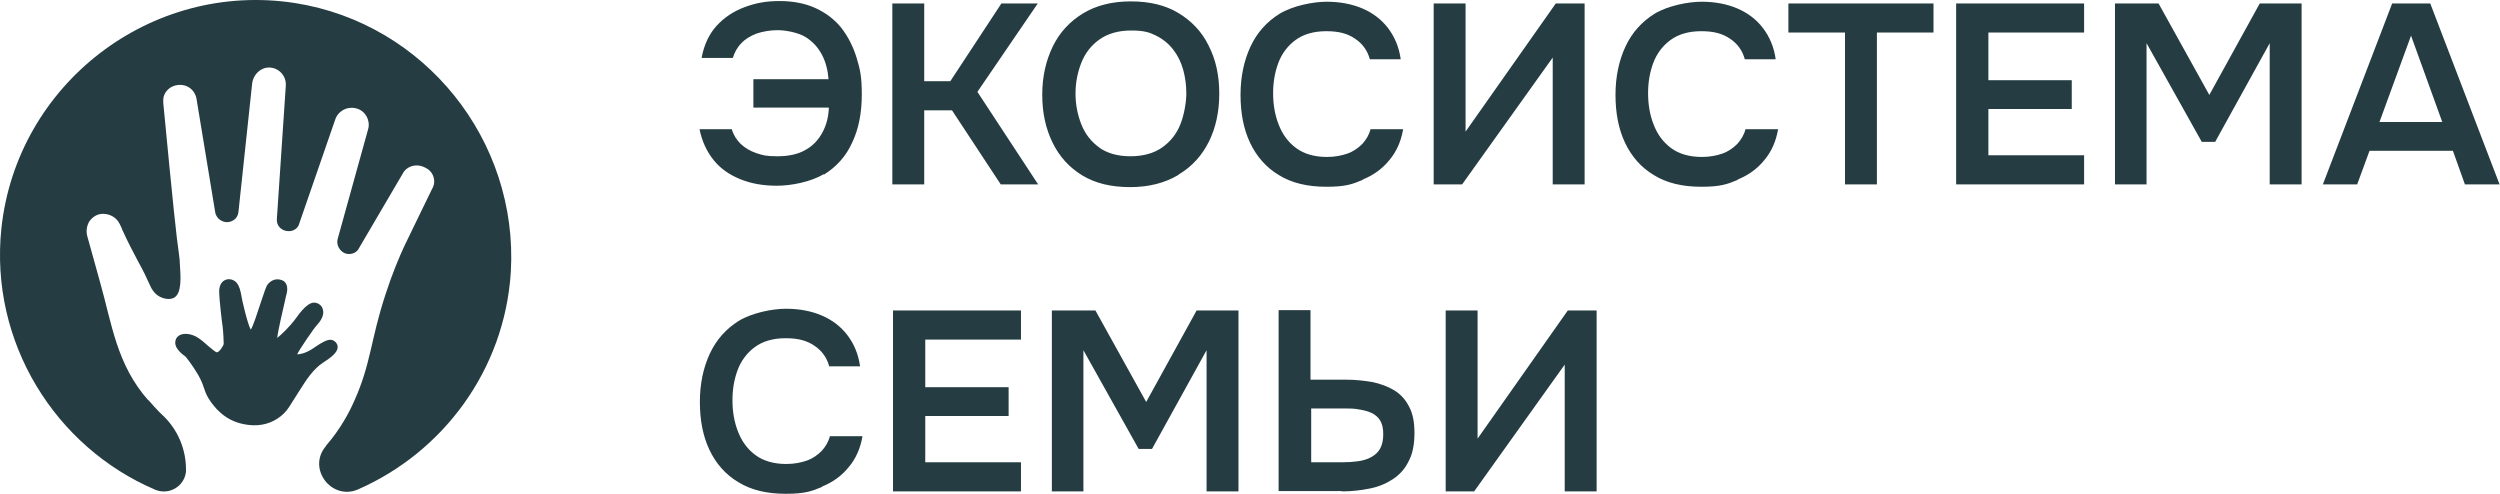
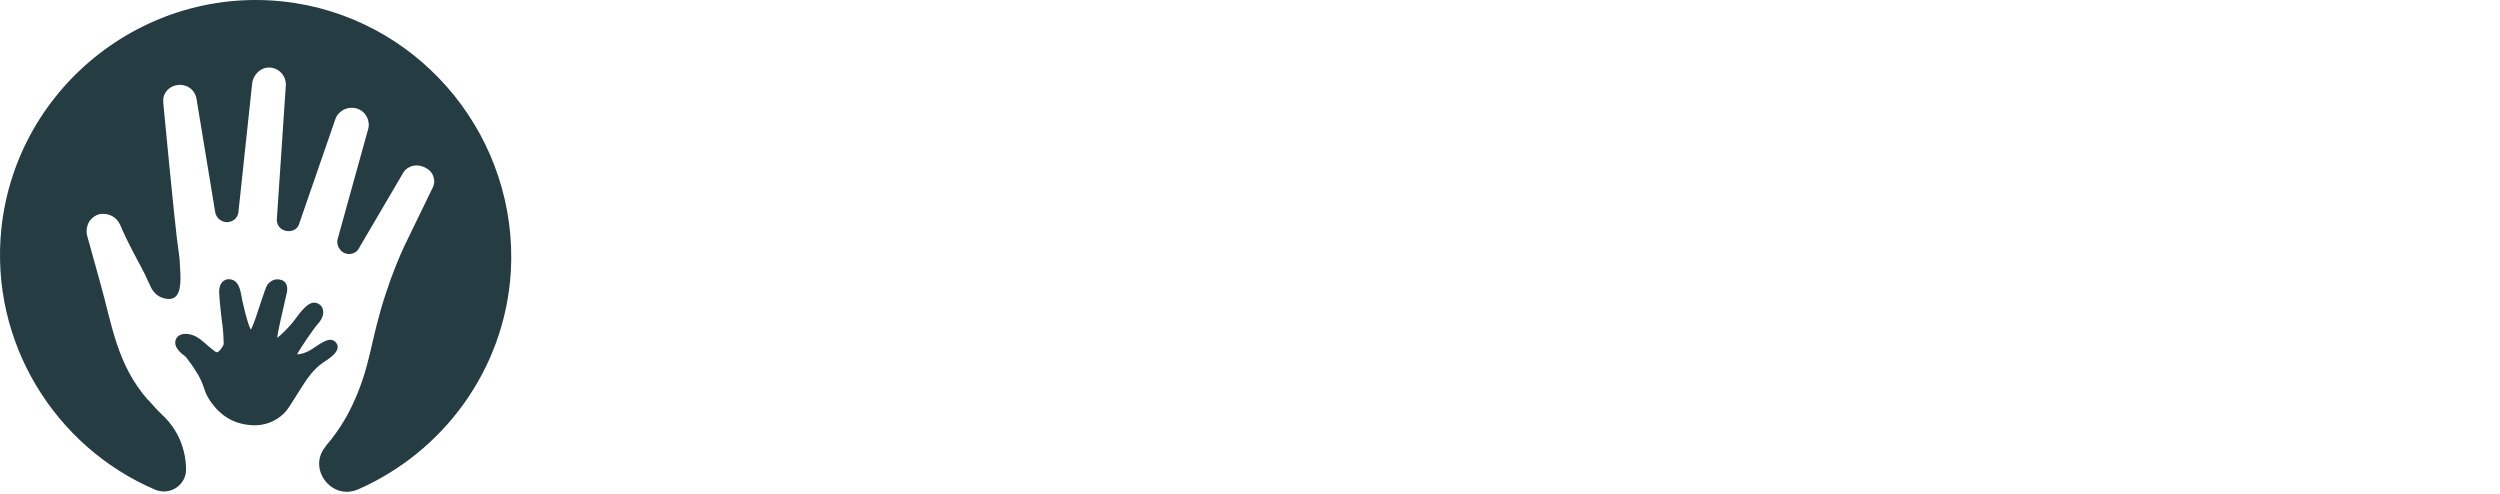
<svg xmlns="http://www.w3.org/2000/svg" width="805" height="159" viewBox="0 0 805 159" fill="none">
-   <path d="M474.677 158.228L503.839 117.403V158.228H514.112V99.97H504.833L475.781 141.236V99.97H465.508V158.228H474.677ZM421.985 131.526H432.921C434.578 131.526 436.125 131.526 437.671 131.857C439.107 132.078 440.433 132.409 441.648 132.961C442.752 133.512 443.747 134.285 444.409 135.388C445.072 136.491 445.404 137.926 445.404 139.801C445.404 141.677 445.072 143.222 444.409 144.436C443.747 145.649 442.752 146.532 441.537 147.194C440.322 147.856 438.886 148.297 437.34 148.518C435.793 148.739 434.026 148.849 432.258 148.849H422.206V131.526H421.985ZM432.037 158.228C435.13 158.228 438.113 157.897 440.875 157.345C443.747 156.793 446.177 155.8 448.386 154.366C450.595 152.932 452.363 151.056 453.578 148.518C454.903 146.091 455.456 143.001 455.456 139.36C455.456 135.94 454.903 133.071 453.688 130.864C452.584 128.657 450.927 126.892 448.938 125.678C446.95 124.465 444.52 123.582 441.979 123.03C439.328 122.589 436.566 122.258 433.584 122.258H421.985V99.86H411.712V158.117H432.037V158.228ZM348.858 158.228V112.769L366.642 144.546H370.951L388.514 112.769V158.228H398.788V99.97H385.311L369.073 129.43L352.724 99.97H338.695V158.228H348.968H348.858ZM328.753 158.228V148.849H297.934V133.954H324.776V124.685H297.934V109.349H328.753V99.97H287.55V158.228H328.753ZM264.684 156.683C268.219 155.249 271.091 153.152 273.3 150.394C275.62 147.635 277.056 144.325 277.719 140.464H267.224C266.783 142.229 265.788 143.884 264.573 145.208C263.248 146.532 261.701 147.635 259.823 148.297C257.945 148.959 255.736 149.401 253.195 149.401C249.108 149.401 245.794 148.408 243.254 146.532C240.713 144.656 238.835 142.119 237.62 138.919C236.405 135.829 235.853 132.409 235.853 128.878C235.853 125.347 236.405 122.148 237.509 119.169C238.614 116.189 240.492 113.652 243.033 111.776C245.573 109.9 248.887 108.907 252.975 108.907C257.062 108.907 259.823 109.68 262.254 111.335C264.573 112.879 266.23 115.086 267.003 117.955H276.945C276.393 113.983 274.957 110.673 272.858 107.914C270.759 105.156 267.998 103.059 264.684 101.625C261.37 100.191 257.504 99.418 253.085 99.418C248.666 99.418 242.149 100.742 237.951 103.28C233.864 105.818 230.661 109.349 228.562 113.872C226.463 118.396 225.358 123.582 225.358 129.43C225.358 135.278 226.353 140.464 228.451 144.877C230.55 149.29 233.643 152.821 237.73 155.249C241.818 157.786 246.899 159 252.975 159C259.05 159 261.259 158.228 264.684 156.793" fill="#253D42" />
-   <path d="M776.355 11.48L786.407 39.285H766.192L776.355 11.48ZM759.012 59.366L762.989 48.553H789.832L793.698 59.366H804.855L782.541 1.108H770.28L747.966 59.366H759.012ZM691.187 59.366V13.907L708.972 45.684H713.28L730.844 13.907V59.366H741.117V1.108H727.64L711.402 30.568L695.053 1.108H681.024V59.366H691.297H691.187ZM671.082 59.366V49.987H640.263V35.092H667.106V25.823H640.263V10.487H671.082V1.108H629.879V59.366H671.082ZM604.362 59.366V10.487H622.589V1.108H575.862V10.487H594.089V59.366H604.362ZM559.513 57.821C563.048 56.387 565.92 54.29 568.13 51.532C570.449 48.774 571.885 45.464 572.548 41.602H562.054C561.612 43.367 560.618 45.022 559.403 46.346C558.077 47.67 556.531 48.774 554.653 49.436C552.775 50.098 550.566 50.539 548.025 50.539C543.938 50.539 540.624 49.546 538.083 47.67C535.543 45.794 533.665 43.257 532.45 40.057C531.235 36.968 530.682 33.547 530.682 30.016C530.682 26.485 531.235 23.286 532.339 20.307C533.444 17.328 535.322 14.79 537.862 12.914C540.403 11.038 543.717 10.045 547.804 10.045C551.891 10.045 554.653 10.818 557.083 12.473C559.403 14.018 561.06 16.224 561.833 19.093H571.775C571.223 15.121 569.787 11.811 567.688 9.052C565.589 6.294 562.827 4.197 559.513 2.763C556.199 1.329 552.333 0.556 547.915 0.556C543.496 0.556 536.979 1.88 532.781 4.418C528.694 6.956 525.49 10.487 523.392 15.011C521.293 19.534 520.188 24.72 520.188 30.568C520.188 36.416 521.182 41.602 523.281 46.015C525.38 50.429 528.473 53.959 532.56 56.387C536.647 58.925 541.729 60.138 547.804 60.138C553.88 60.138 556.089 59.366 559.513 57.931M470.81 59.366L499.973 18.541V59.366H510.246V1.108H500.967L471.915 42.374V1.108H461.642V59.366H470.81ZM438.776 57.821C442.311 56.387 445.183 54.29 447.392 51.532C449.712 48.774 451.148 45.464 451.811 41.602H441.316C440.875 43.367 439.88 45.022 438.665 46.346C437.34 47.67 435.793 48.774 433.915 49.436C432.037 50.098 429.828 50.539 427.287 50.539C423.2 50.539 419.886 49.546 417.346 47.67C414.805 45.794 412.927 43.257 411.712 40.057C410.497 36.968 409.945 33.547 409.945 30.016C409.945 26.485 410.497 23.286 411.602 20.307C412.706 17.328 414.584 14.79 417.125 12.914C419.665 11.038 422.979 10.045 427.067 10.045C431.154 10.045 433.915 10.818 436.346 12.473C438.665 14.018 440.322 16.224 441.096 19.093H451.037C450.485 15.121 449.049 11.811 446.95 9.052C444.851 6.294 442.09 4.197 438.776 2.763C435.462 1.329 431.596 0.556 427.177 0.556C422.758 0.556 416.241 1.88 412.043 4.418C407.956 6.956 404.753 10.487 402.654 15.011C400.555 19.534 399.45 24.72 399.45 30.568C399.45 36.416 400.445 41.602 402.543 46.015C404.642 50.429 407.735 53.959 411.822 56.387C415.91 58.925 420.991 60.138 427.067 60.138C433.142 60.138 435.351 59.366 438.776 57.931M354.05 47.56C351.398 45.684 349.41 43.146 348.195 40.057C346.98 36.968 346.317 33.657 346.317 30.127C346.317 26.596 346.98 23.286 348.195 20.196C349.41 17.107 351.398 14.569 354.05 12.693C356.701 10.818 360.125 9.825 364.212 9.825C368.3 9.825 370.067 10.376 372.276 11.48C374.485 12.583 376.363 14.128 377.799 16.003C379.235 17.879 380.34 20.086 381.003 22.513C381.666 24.941 381.997 27.479 381.997 30.127C381.997 32.775 381.334 36.857 380.119 39.947C378.904 43.036 376.916 45.574 374.265 47.45C371.613 49.325 368.189 50.318 363.991 50.318C359.794 50.318 356.48 49.325 353.829 47.45M379.567 56.166C383.875 53.628 387.078 49.987 389.288 45.574C391.497 41.05 392.602 35.974 392.602 30.127C392.602 24.279 391.497 19.203 389.177 14.68C386.968 10.156 383.654 6.735 379.456 4.197C375.259 1.66 370.177 0.446 364.102 0.446C358.026 0.446 352.945 1.77 348.747 4.308C344.55 6.846 341.236 10.376 339.026 14.9C336.817 19.424 335.602 24.61 335.602 30.458C335.602 36.306 336.707 41.381 338.916 45.905C341.125 50.429 344.329 53.959 348.526 56.497C352.724 59.035 357.805 60.249 363.881 60.249C369.956 60.249 375.038 58.925 379.346 56.387M297.602 59.366V35.533H306.55L322.236 59.366H334.276L314.724 29.575L334.166 1.108H322.457L305.998 26.154H297.602V1.108H287.329V59.366H297.602ZM265.236 56.276C269.323 53.739 272.416 50.318 274.405 45.905C276.504 41.491 277.498 36.306 277.498 30.458C277.498 24.61 276.945 22.293 275.841 18.652C274.736 15.011 273.079 11.811 270.98 9.052C268.771 6.294 266.009 4.197 262.695 2.653C259.382 1.108 255.405 0.336 250.986 0.336C246.568 0.336 243.254 0.998 239.719 2.322C236.184 3.646 233.201 5.632 230.771 8.28C228.341 10.928 226.684 14.459 225.911 18.652H235.963C236.515 16.886 237.399 15.231 238.725 13.907C239.94 12.583 241.597 11.59 243.585 10.818C245.574 10.156 247.893 9.714 250.434 9.714C252.975 9.714 257.062 10.487 259.382 11.921C261.701 13.355 263.469 15.341 264.684 17.659C265.899 19.976 266.562 22.624 266.783 25.492H242.591V34.65H266.893C266.783 37.63 266.12 40.278 264.794 42.705C263.469 45.132 261.701 47.008 259.271 48.332C256.951 49.656 253.969 50.318 250.323 50.318C246.678 50.318 245.574 49.987 243.585 49.325C241.597 48.663 239.94 47.67 238.504 46.346C237.178 45.022 236.184 43.477 235.632 41.602H225.248C226.021 45.464 227.568 48.774 229.777 51.532C231.986 54.29 234.858 56.276 238.393 57.711C241.928 59.145 245.794 59.807 250.213 59.807C254.632 59.807 261.149 58.593 265.236 56.056" fill="#253D42" />
  <path d="M81.643 136.933C85.288 137.044 88.713 135.72 91.364 133.182C92.689 131.858 93.021 131.196 96.776 125.238C98.654 122.259 100.974 118.728 104.067 116.742C104.067 116.742 104.288 116.631 104.399 116.521C106.056 115.418 109.922 112.99 108.375 110.563C108.044 110.011 107.492 109.68 106.939 109.46C105.503 109.129 103.736 110.232 101.747 111.556C101.306 111.887 100.864 112.108 100.422 112.439C98.102 113.873 96.445 114.094 95.672 114.094C96.556 112.328 100.974 105.818 102.189 104.494C103.736 102.839 104.399 101.074 103.957 99.64C103.736 98.647 102.963 97.874 101.858 97.543C99.428 96.771 96.776 100.412 95.009 102.839L94.678 103.281C93.352 105.046 90.48 107.915 89.265 108.798C89.486 106.591 91.143 99.529 91.806 96.66C92.026 95.557 92.248 94.674 92.358 94.343C92.8 92.137 92.137 90.592 90.591 90.151C88.933 89.599 87.387 90.151 86.172 91.585C85.73 92.137 85.067 94.123 83.852 97.764C82.969 100.522 81.532 104.936 80.759 106.149C79.765 104.494 77.887 96.66 77.556 94.343C77.224 92.578 76.561 91.144 75.567 90.482C74.905 90.04 74.131 89.82 73.248 89.93C71.37 90.261 70.376 92.026 70.596 94.564C70.596 95.888 71.37 103.281 71.701 105.267C71.922 107.253 72.032 110.011 72.032 110.673C72.032 111.335 70.486 113.542 69.823 113.432C69.381 113.432 68.056 112.218 66.951 111.335C65.626 110.122 64.3 109.018 63.085 108.356C61.317 107.474 59.44 107.253 58.114 107.805C57.341 108.136 56.788 108.687 56.568 109.46C55.794 111.887 58.445 113.873 59.771 114.866C59.771 114.866 61.649 117.073 63.748 120.604C65.957 124.465 65.405 125.348 67.172 128.327C67.614 128.989 69.602 132.299 73.137 134.506C76.009 136.271 78.992 136.823 81.422 136.933" fill="#253D42" />
  <path d="M47.731 128.878C37.569 117.403 36.022 104.273 32.267 91.033L28.069 75.916C27.627 74.151 28.069 72.386 28.842 71.172C29.947 69.738 31.383 68.855 33.15 68.855C35.47 68.855 37.569 70.069 38.563 72.165C38.894 72.827 39.226 73.489 39.447 74.151C40.993 77.572 42.65 80.771 44.418 84.081C46.075 87.061 47.179 89.377 48.063 91.364C48.615 92.577 49.389 94.453 51.487 95.556C51.708 95.667 54.139 96.88 56.016 95.887C58.557 94.453 58.226 89.488 57.894 84.633C57.894 83.53 57.673 82.426 57.563 81.323C56.9 77.13 55.575 64.552 52.592 33.326C52.592 32.885 52.481 32.002 52.702 31.12C53.255 29.134 55.022 27.589 57.342 27.368C60.325 27.037 62.865 29.023 63.307 32.002L69.272 68.193C69.603 70.731 72.476 72.386 74.906 71.062C76.01 70.51 76.673 69.407 76.784 68.193L81.202 26.817C81.534 24.058 83.853 21.741 86.615 21.741C89.708 21.741 92.249 24.389 92.028 27.589L89.156 70.4C88.935 72.386 90.26 74.041 92.249 74.372C94.237 74.703 96.004 73.71 96.446 71.724L107.935 38.512C108.377 37.188 109.26 36.085 110.696 35.312C112.022 34.651 113.568 34.54 115.004 34.981C117.766 35.864 119.313 38.843 118.539 41.602L108.708 77.02C108.266 78.785 109.26 80.771 111.028 81.544C112.795 82.206 114.894 81.544 115.667 79.778L129.586 56.056C130.911 53.408 134.115 52.525 136.876 53.959C137.871 54.401 139.196 55.394 139.638 57.159C140.19 59.035 139.307 60.58 139.086 60.911L130.359 78.895C128.592 82.647 126.272 88.164 124.062 95.005C119.313 109.569 119.423 117.182 114.121 128.988C112.574 132.519 109.813 137.926 104.952 143.553C104.952 143.553 104.952 143.663 104.842 143.774C98.877 150.945 106.83 161.317 115.336 157.566C142.51 145.649 162.504 119.279 164.492 87.502C166.923 45.133 136.766 7.618 95.121 0.998C48.505 -6.284 5.424 27.148 0.453 73.489C-3.413 110.121 17.685 143.884 49.941 157.676C54.359 159.552 59.33 156.683 59.883 151.939C60.104 144.877 57.231 138.036 51.929 133.292C51.487 132.961 47.953 129.099 47.842 128.878" fill="#253D42" />
</svg>